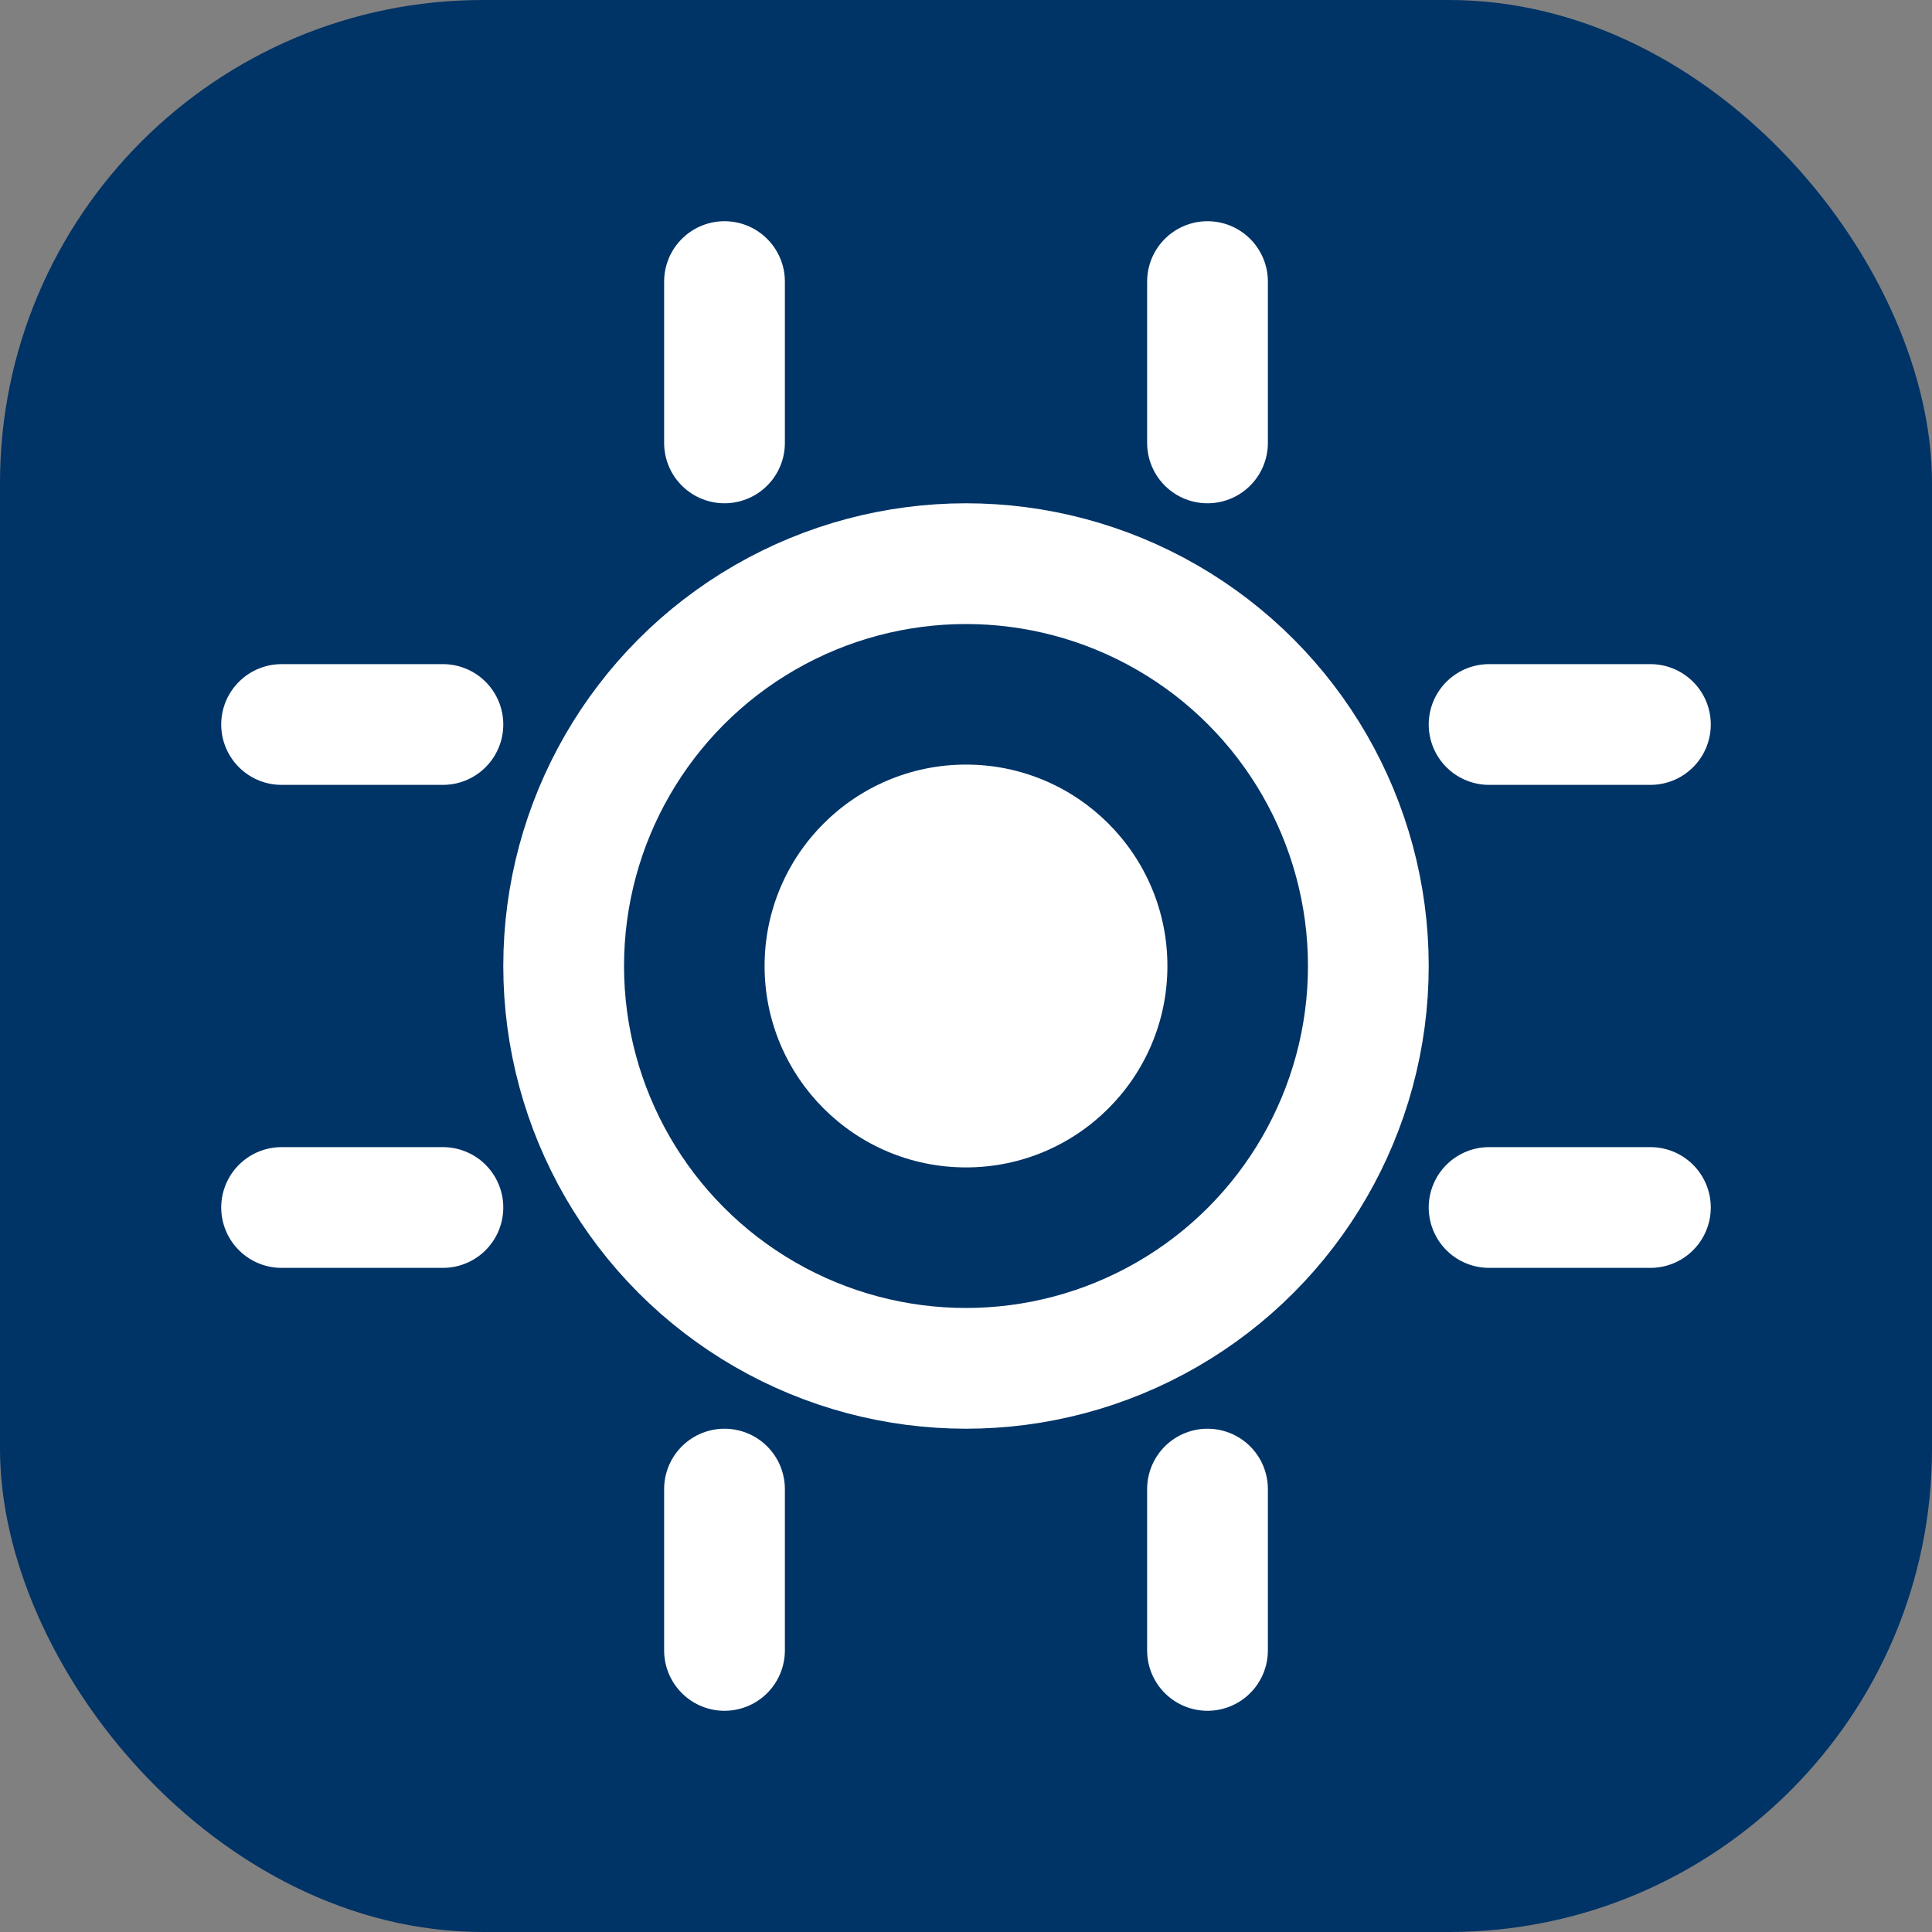
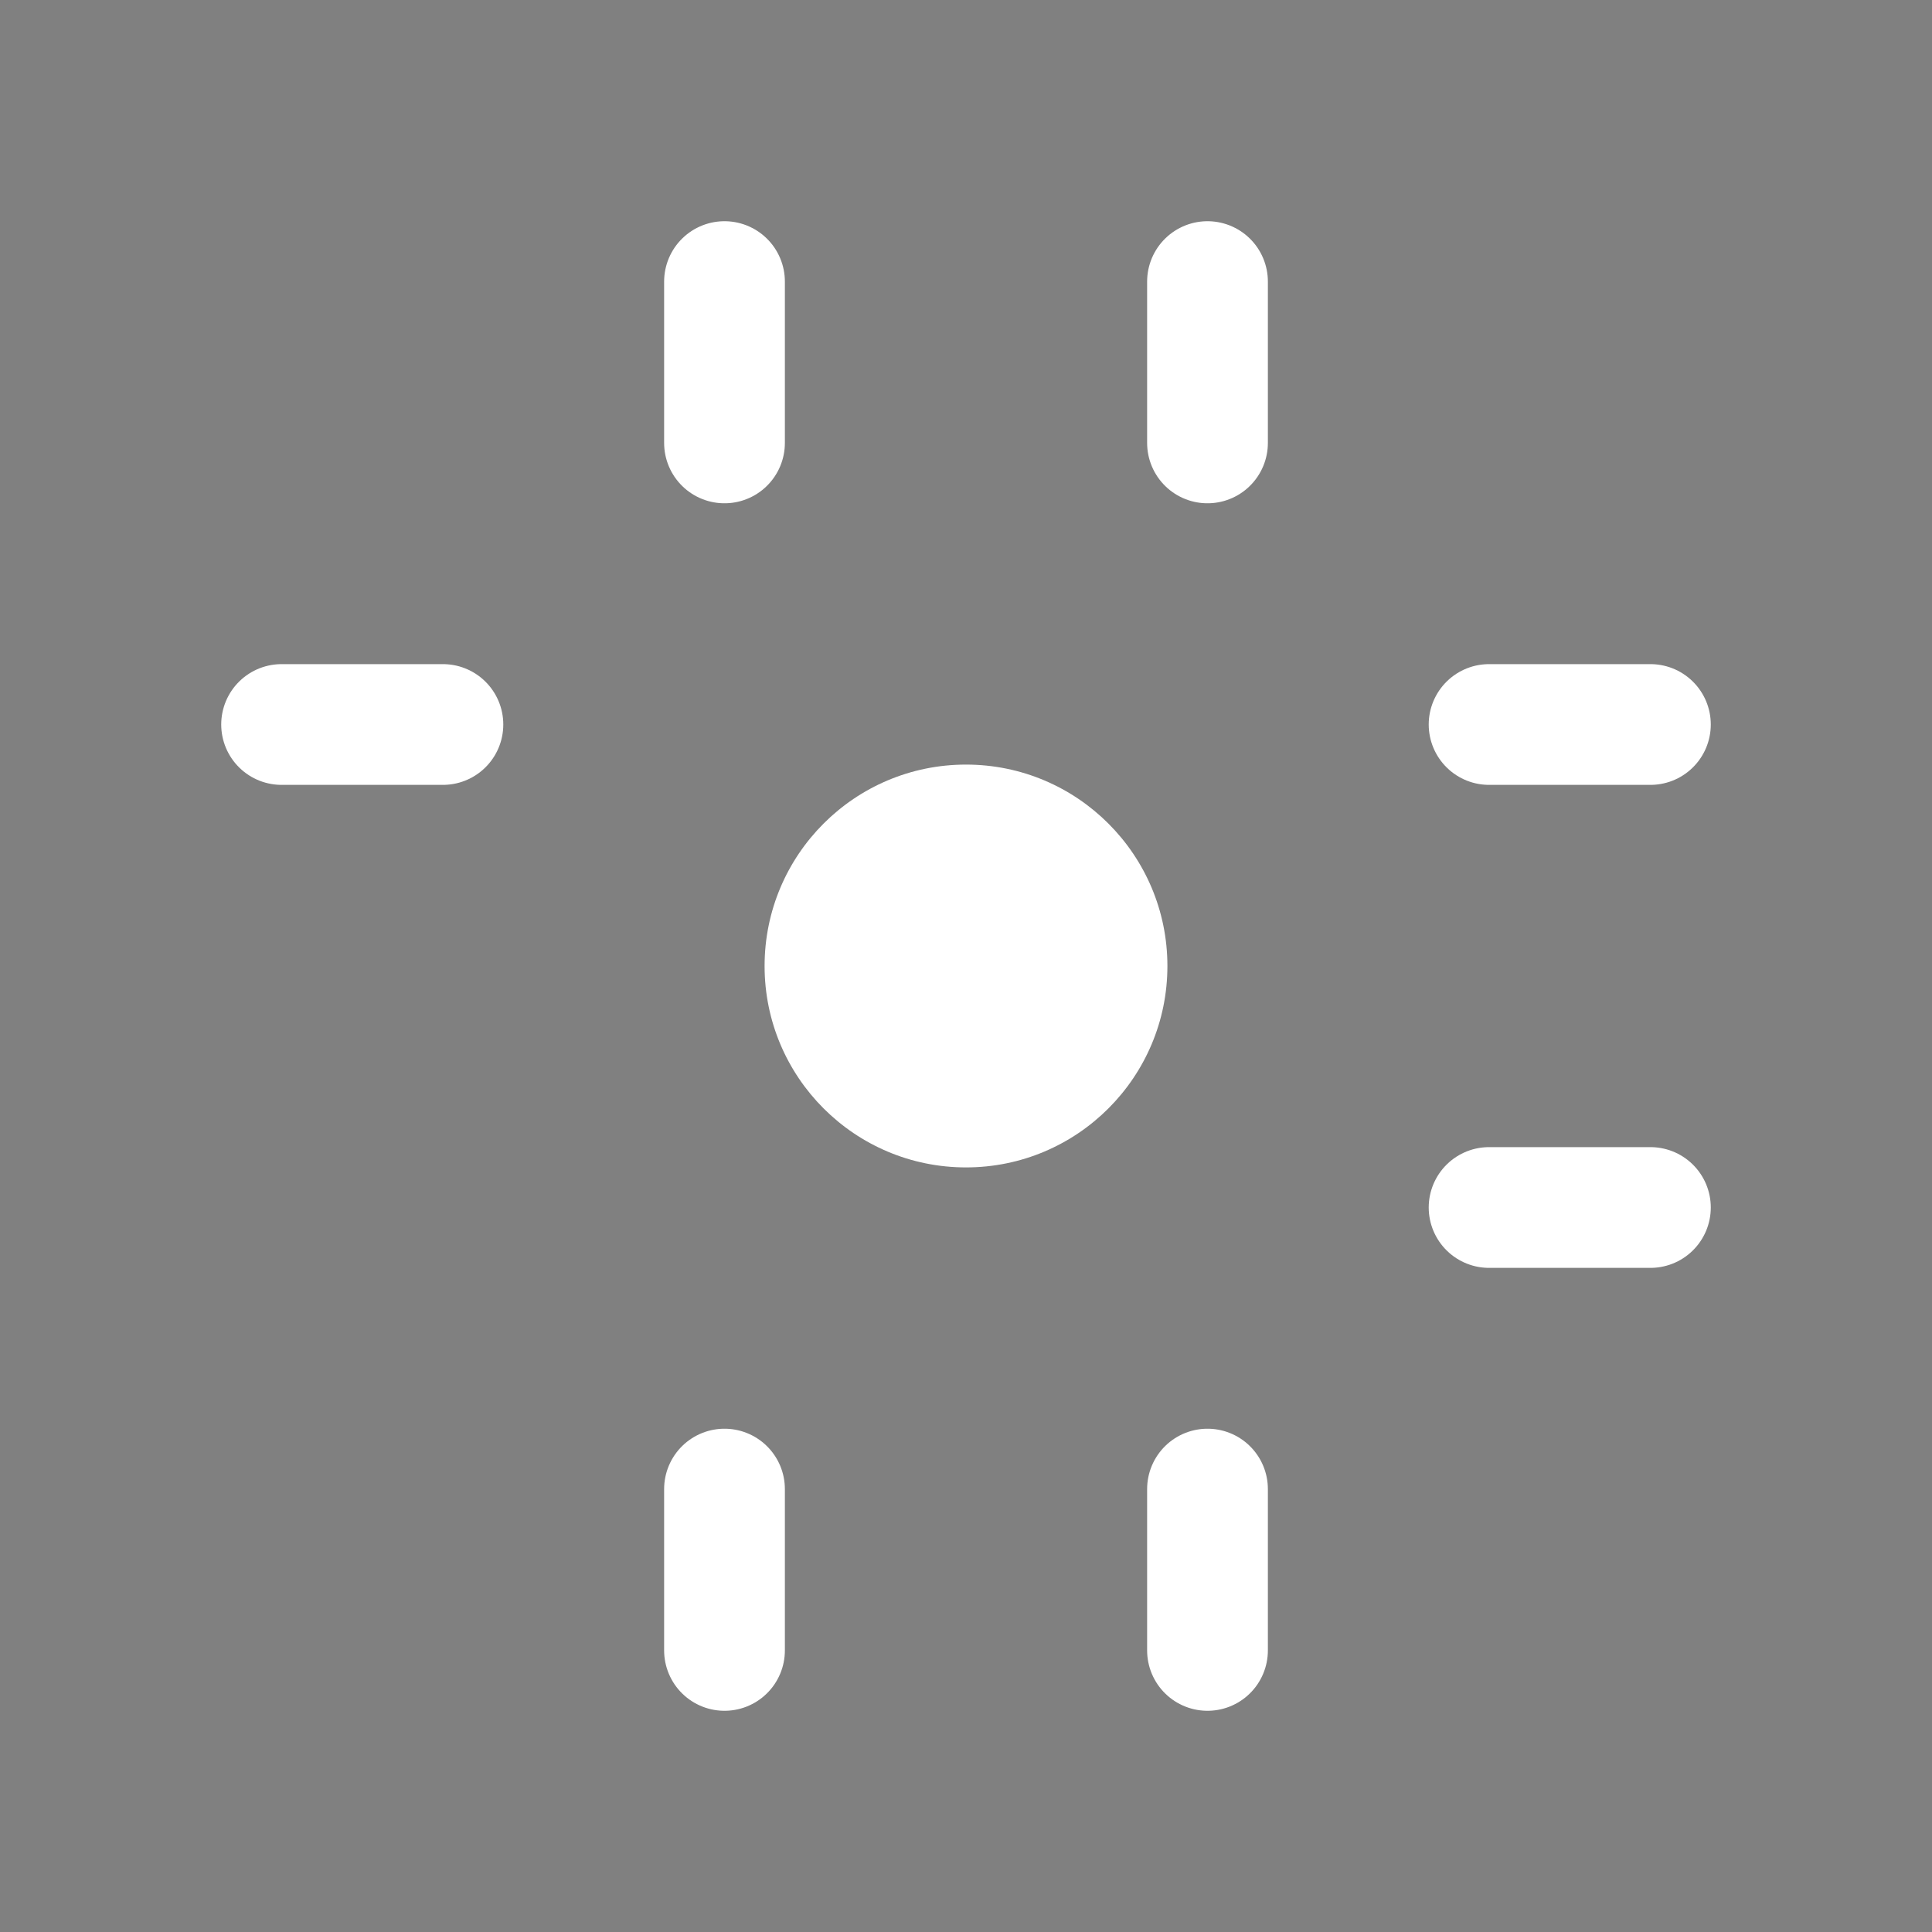
<svg xmlns="http://www.w3.org/2000/svg" width="40" height="40" viewBox="0 0 40 40" fill="none">
  <rect x="0" y="0" width="40" height="40" fill="#808080" stroke="none" />
-   <rect width="40" height="40" rx="10" fill="#003366" />
-   <path d="M15 5.83V9.17M25 5.83V9.17M9.17 15H5.83M9.17 25H5.83M34.17 15H30.83M34.17 25H30.83M15 34.17V30.83M25 34.17V30.83" stroke="white" stroke-width="2.5" stroke-linecap="round" stroke-linejoin="round" />
-   <circle cx="20" cy="20" r="8.33" stroke="white" stroke-width="2.5" fill="none" />
+   <path d="M15 5.83V9.17M25 5.83V9.17M9.17 15H5.83M9.17 25M34.17 15H30.83M34.17 25H30.83M15 34.17V30.83M25 34.17V30.83" stroke="white" stroke-width="2.5" stroke-linecap="round" stroke-linejoin="round" />
  <circle cx="20" cy="20" r="4.17" fill="white" />
</svg>